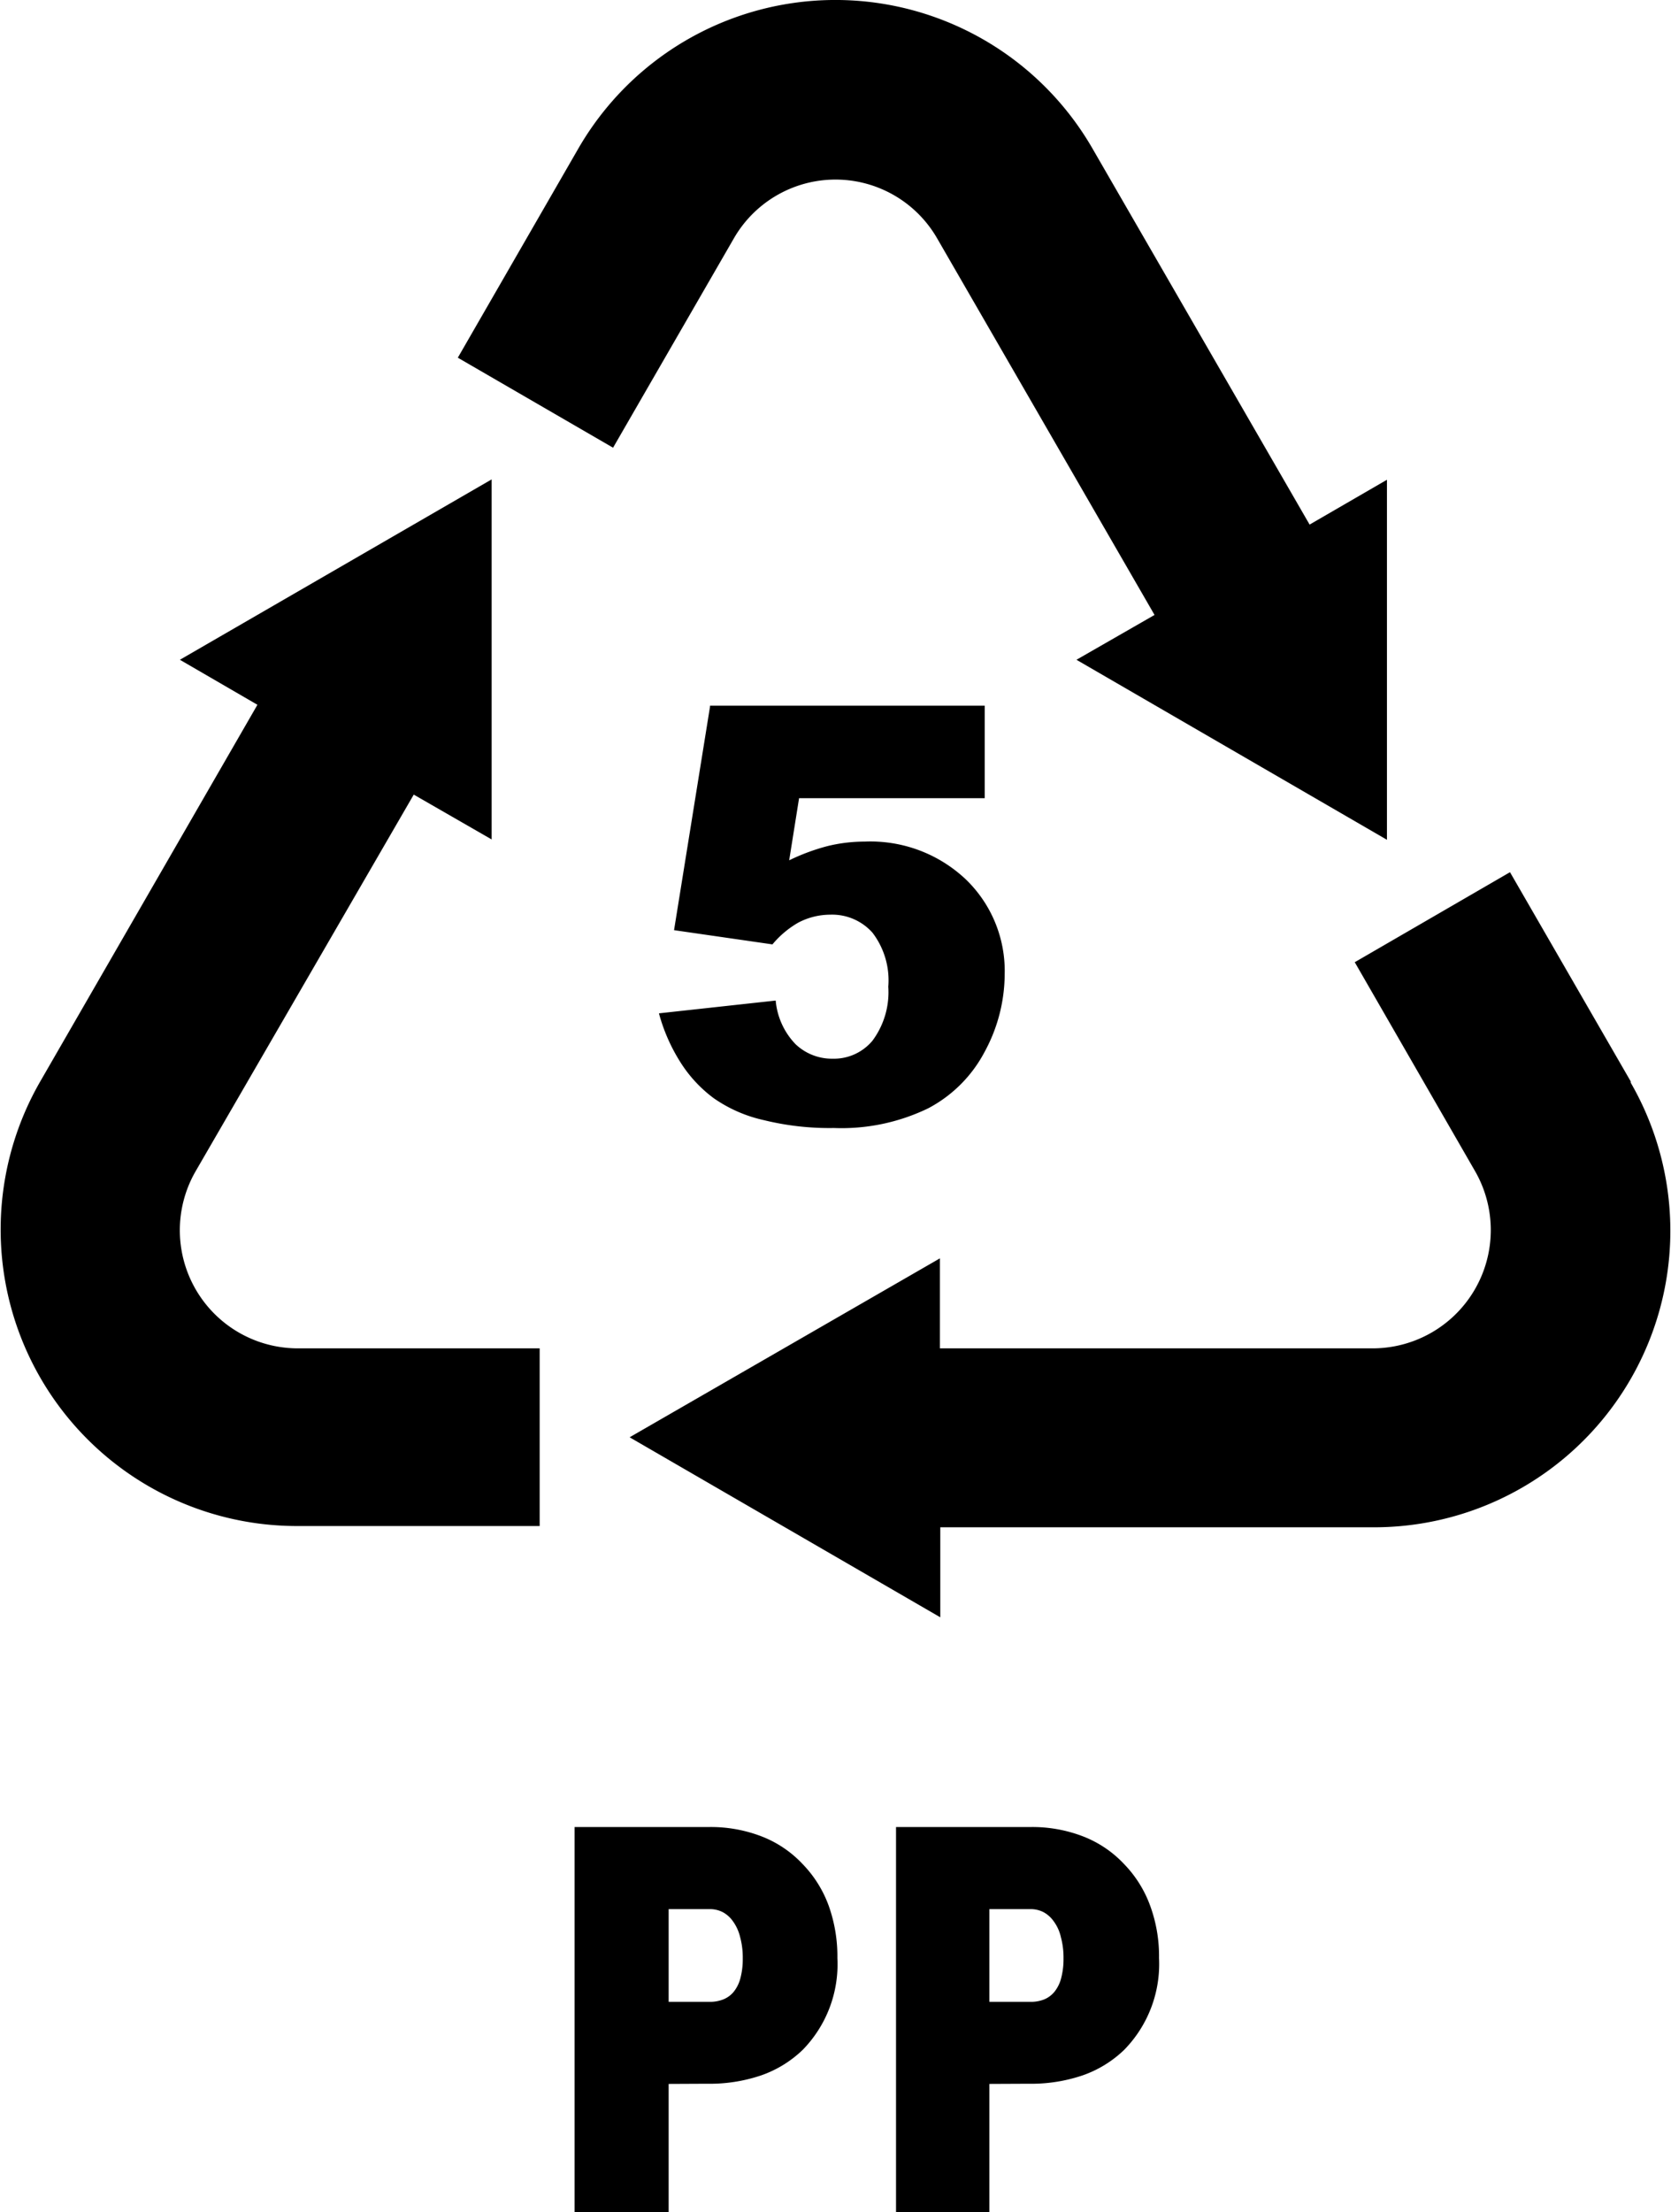
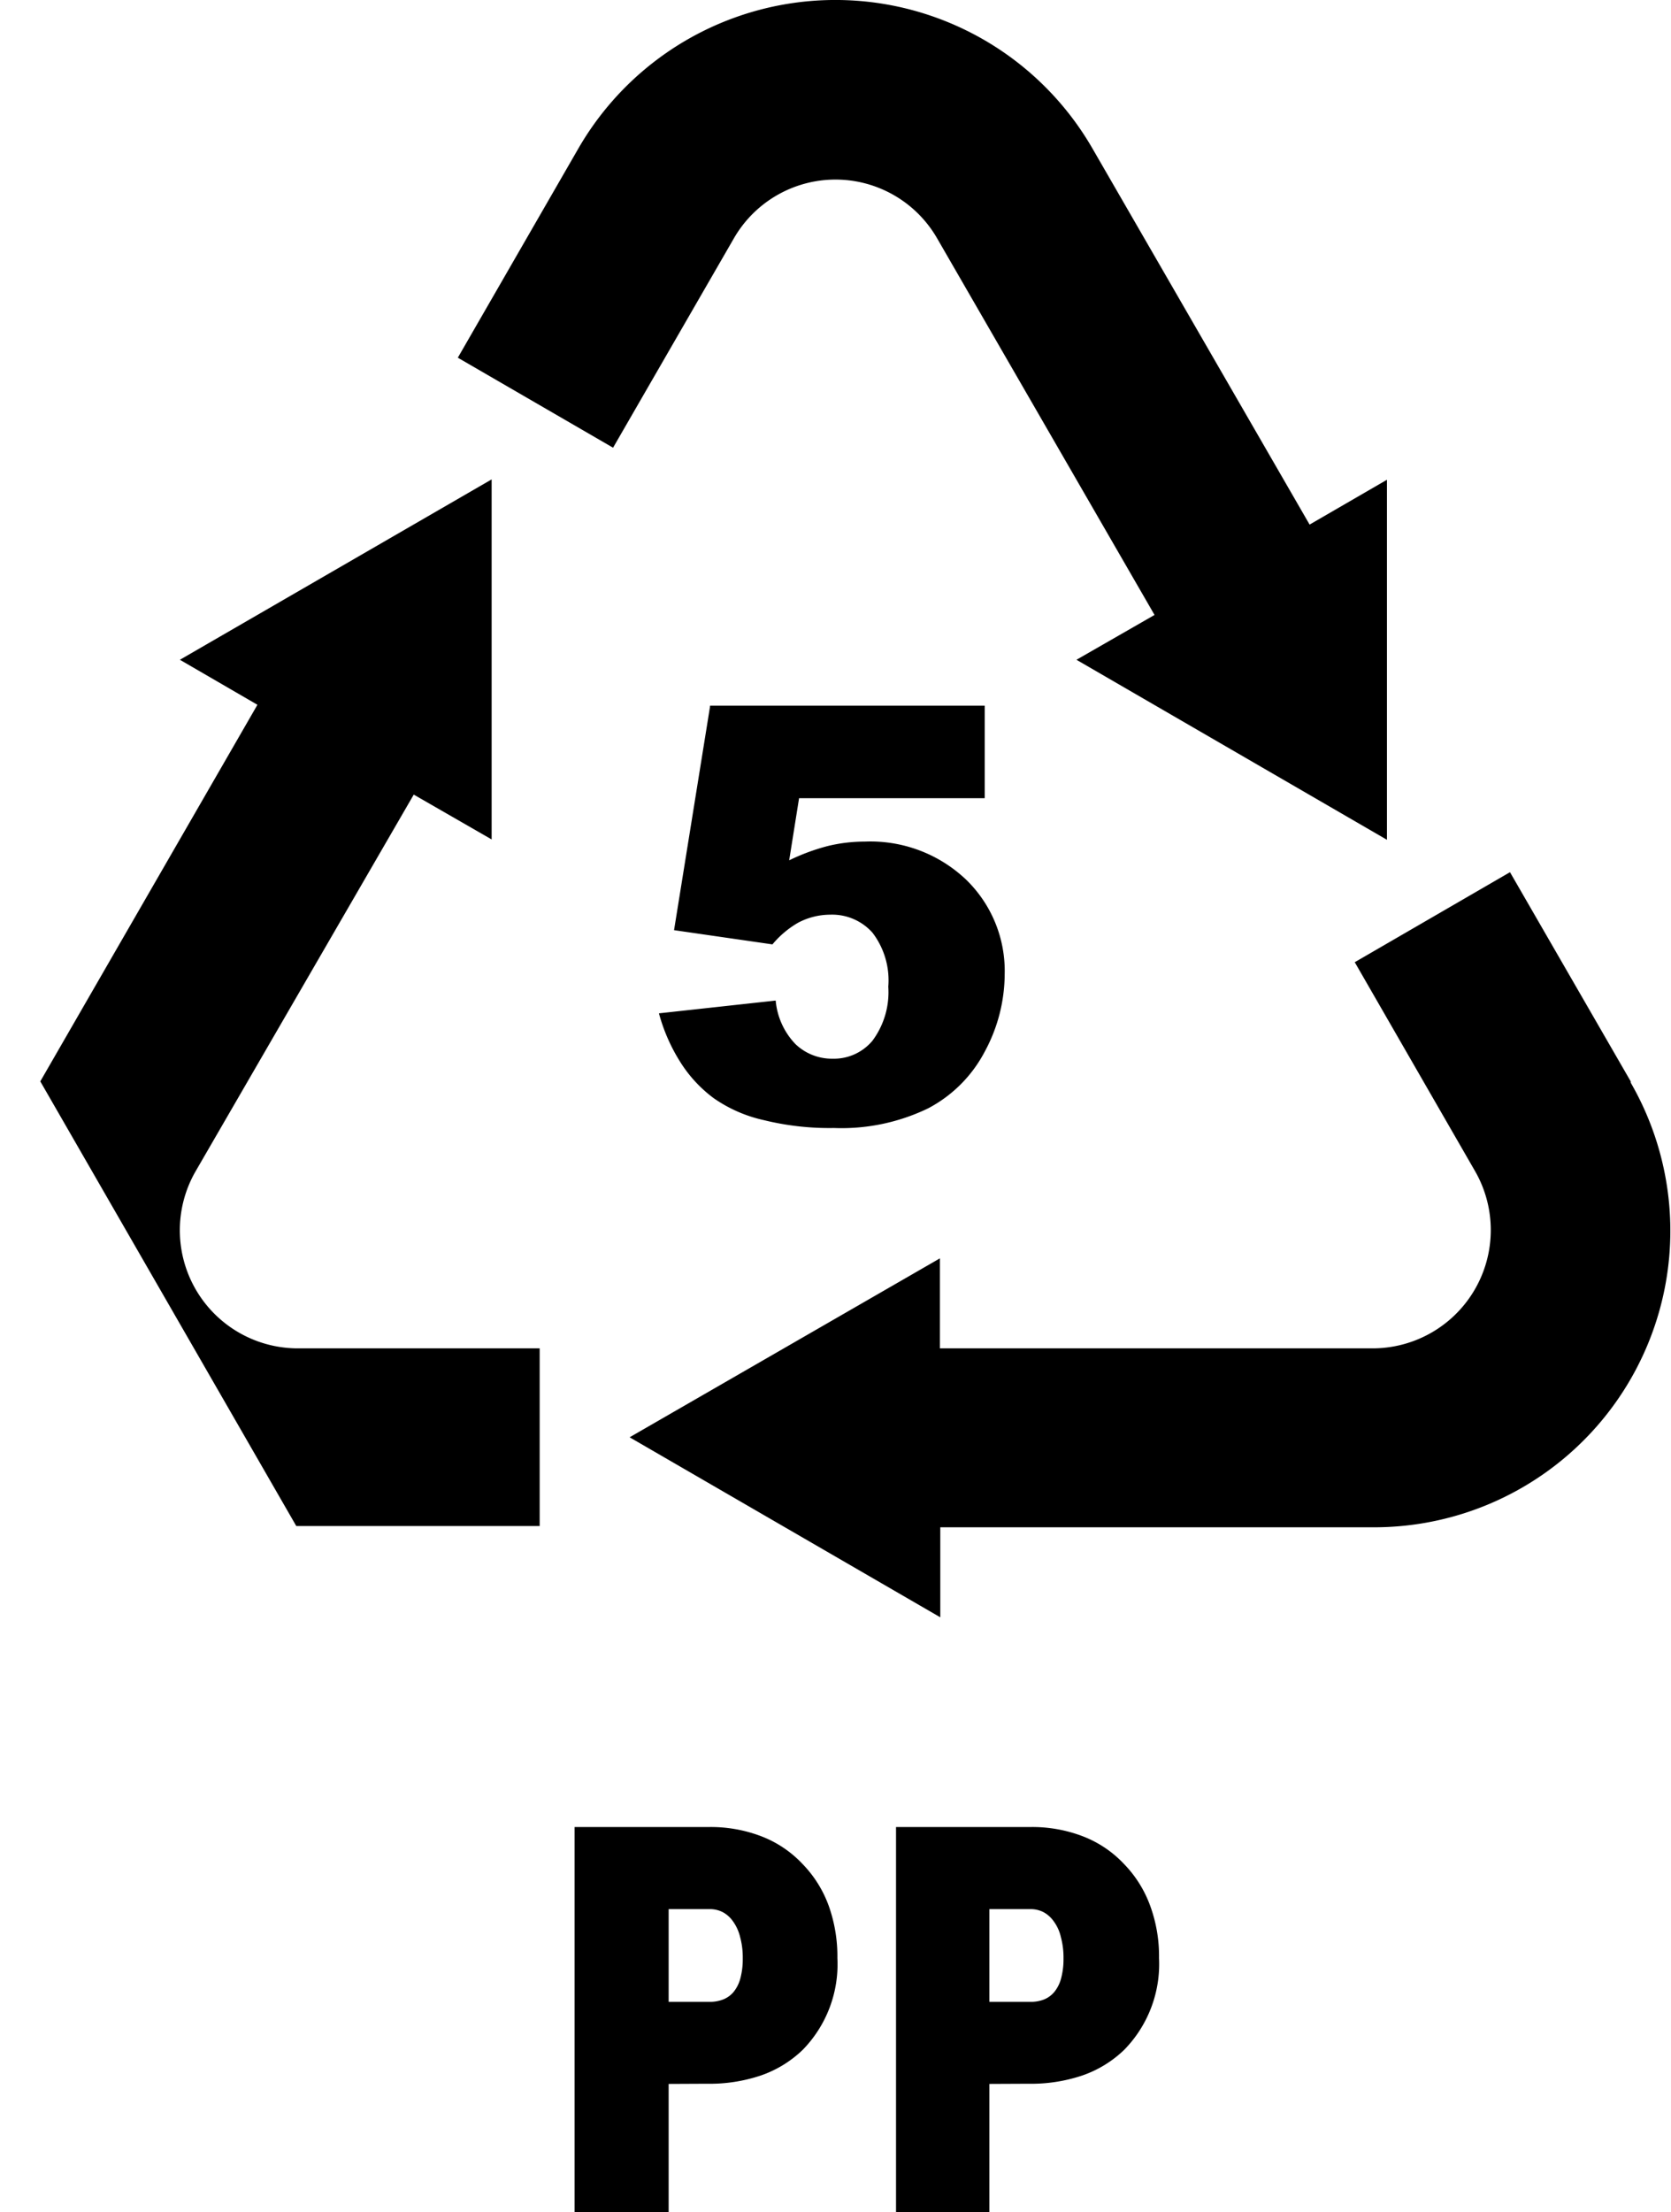
<svg xmlns="http://www.w3.org/2000/svg" id="Layer_1" data-name="Layer 1" viewBox="0 0 92.89 122.88">
  <title>plastic-recycling-code-number-5</title>
-   <path d="M90.65,60.07,83.94,48.45l-8.63,5L82,65.06a6.57,6.57,0,0,1-5.66,9.84H52.25v-5L35,79.84l17.27,10v-5H76.36a16.47,16.47,0,0,0,14.29-24.7ZM37.17,115.76v7.12H31.94V101.49h7.47a7.84,7.84,0,0,1,2.9.51,6.18,6.18,0,0,1,2.3,1.54,6.52,6.52,0,0,1,1.46,2.33,8.36,8.36,0,0,1,.48,2.9,6.8,6.8,0,0,1-1.93,5.1h0a6.32,6.32,0,0,1-2.32,1.42,8.9,8.9,0,0,1-3,.46Zm0-4.56h2.24a2,2,0,0,0,.81-.14,1.43,1.43,0,0,0,.56-.41,2,2,0,0,0,.37-.73,4.15,4.15,0,0,0,.14-1.13,4.38,4.38,0,0,0-.15-1.2,2.49,2.49,0,0,0-.4-.87,1.65,1.65,0,0,0-.56-.5,1.57,1.57,0,0,0-.73-.17H37.17v5.15ZM55,115.76v7.12H49.81V101.49h7.47a7.84,7.84,0,0,1,2.9.51,6.18,6.18,0,0,1,2.3,1.54,6.52,6.52,0,0,1,1.46,2.33,8.13,8.13,0,0,1,.49,2.9,6.81,6.81,0,0,1-1.94,5.1h0a6.32,6.32,0,0,1-2.32,1.42,8.9,8.9,0,0,1-3,.46Zm0-4.56h2.24a2,2,0,0,0,.82-.14,1.47,1.47,0,0,0,.55-.41,2,2,0,0,0,.37-.73,4.15,4.15,0,0,0,.14-1.13,4.38,4.38,0,0,0-.15-1.2,2.33,2.33,0,0,0-.4-.87,1.65,1.65,0,0,0-.56-.5,1.57,1.57,0,0,0-.73-.17H55v5.15Zm-15.53-72H54.74v5.14H44.42l-.55,3.45A11.45,11.45,0,0,1,46,47a8.68,8.68,0,0,1,2.07-.25,7.72,7.72,0,0,1,5.62,2.1,7.06,7.06,0,0,1,2.16,5.27,9.09,9.09,0,0,1-1.11,4.3,7.48,7.48,0,0,1-3.15,3.15,11.06,11.06,0,0,1-5.23,1.09,15.27,15.27,0,0,1-3.91-.44A7.8,7.8,0,0,1,39.67,61,7.4,7.4,0,0,1,37.82,59a9.9,9.9,0,0,1-1.19-2.71l6.49-.71A4,4,0,0,0,44.22,58a2.93,2.93,0,0,0,2.07.81,2.79,2.79,0,0,0,2.21-1,4.52,4.52,0,0,0,.88-3,4.36,4.36,0,0,0-.88-3,3,3,0,0,0-2.35-1,3.83,3.83,0,0,0-1.79.45,5.31,5.31,0,0,0-1.42,1.2l-5.47-.79,2-12.42Zm-23,45.57H30V74.9H16.53a6.56,6.56,0,0,1-5.66-9.83L23,44.14l4.33,2.49v-20L10,36.65l4.31,2.5L2.24,60.07a16.47,16.47,0,0,0,14.29,24.7ZM32.15,8.25l-6.7,11.62,8.63,5,6.71-11.62a6.52,6.52,0,0,1,11.31,0L64.18,34.16l-4.34,2.49,17.26,10v-20l-4.3,2.49L60.73,8.25a16.5,16.5,0,0,0-28.58,0Z" />
+   <path d="M90.65,60.07,83.94,48.45l-8.63,5L82,65.06a6.57,6.57,0,0,1-5.66,9.84H52.25v-5L35,79.84l17.27,10v-5H76.36a16.47,16.47,0,0,0,14.29-24.7ZM37.17,115.76v7.12H31.94V101.49h7.47a7.84,7.84,0,0,1,2.9.51,6.18,6.18,0,0,1,2.3,1.54,6.52,6.52,0,0,1,1.46,2.33,8.36,8.36,0,0,1,.48,2.9,6.8,6.8,0,0,1-1.93,5.1h0a6.32,6.32,0,0,1-2.32,1.42,8.9,8.9,0,0,1-3,.46Zm0-4.56h2.24a2,2,0,0,0,.81-.14,1.43,1.43,0,0,0,.56-.41,2,2,0,0,0,.37-.73,4.15,4.15,0,0,0,.14-1.13,4.38,4.38,0,0,0-.15-1.2,2.49,2.49,0,0,0-.4-.87,1.65,1.65,0,0,0-.56-.5,1.57,1.57,0,0,0-.73-.17H37.17v5.15ZM55,115.76v7.12H49.81V101.49h7.47a7.84,7.84,0,0,1,2.9.51,6.18,6.18,0,0,1,2.3,1.54,6.52,6.52,0,0,1,1.46,2.33,8.13,8.13,0,0,1,.49,2.9,6.81,6.81,0,0,1-1.94,5.1h0a6.32,6.32,0,0,1-2.32,1.42,8.9,8.9,0,0,1-3,.46Zm0-4.56h2.24a2,2,0,0,0,.82-.14,1.47,1.47,0,0,0,.55-.41,2,2,0,0,0,.37-.73,4.15,4.15,0,0,0,.14-1.13,4.38,4.38,0,0,0-.15-1.2,2.33,2.33,0,0,0-.4-.87,1.65,1.65,0,0,0-.56-.5,1.57,1.57,0,0,0-.73-.17H55v5.15Zm-15.53-72H54.74v5.14H44.42l-.55,3.45A11.45,11.45,0,0,1,46,47a8.68,8.68,0,0,1,2.07-.25,7.72,7.72,0,0,1,5.62,2.1,7.06,7.06,0,0,1,2.16,5.27,9.09,9.09,0,0,1-1.11,4.3,7.48,7.48,0,0,1-3.15,3.15,11.06,11.06,0,0,1-5.23,1.09,15.27,15.27,0,0,1-3.91-.44A7.8,7.8,0,0,1,39.67,61,7.4,7.4,0,0,1,37.82,59a9.9,9.9,0,0,1-1.19-2.71l6.49-.71A4,4,0,0,0,44.22,58a2.93,2.93,0,0,0,2.07.81,2.79,2.79,0,0,0,2.21-1,4.52,4.52,0,0,0,.88-3,4.36,4.36,0,0,0-.88-3,3,3,0,0,0-2.35-1,3.83,3.83,0,0,0-1.79.45,5.31,5.31,0,0,0-1.42,1.2l-5.47-.79,2-12.42Zm-23,45.57H30V74.9H16.53a6.56,6.56,0,0,1-5.66-9.83L23,44.14l4.33,2.49v-20L10,36.65l4.31,2.5L2.24,60.07ZM32.15,8.25l-6.7,11.62,8.63,5,6.71-11.62a6.52,6.52,0,0,1,11.31,0L64.18,34.16l-4.34,2.49,17.26,10v-20l-4.3,2.49L60.73,8.25a16.5,16.5,0,0,0-28.58,0Z" />
</svg>